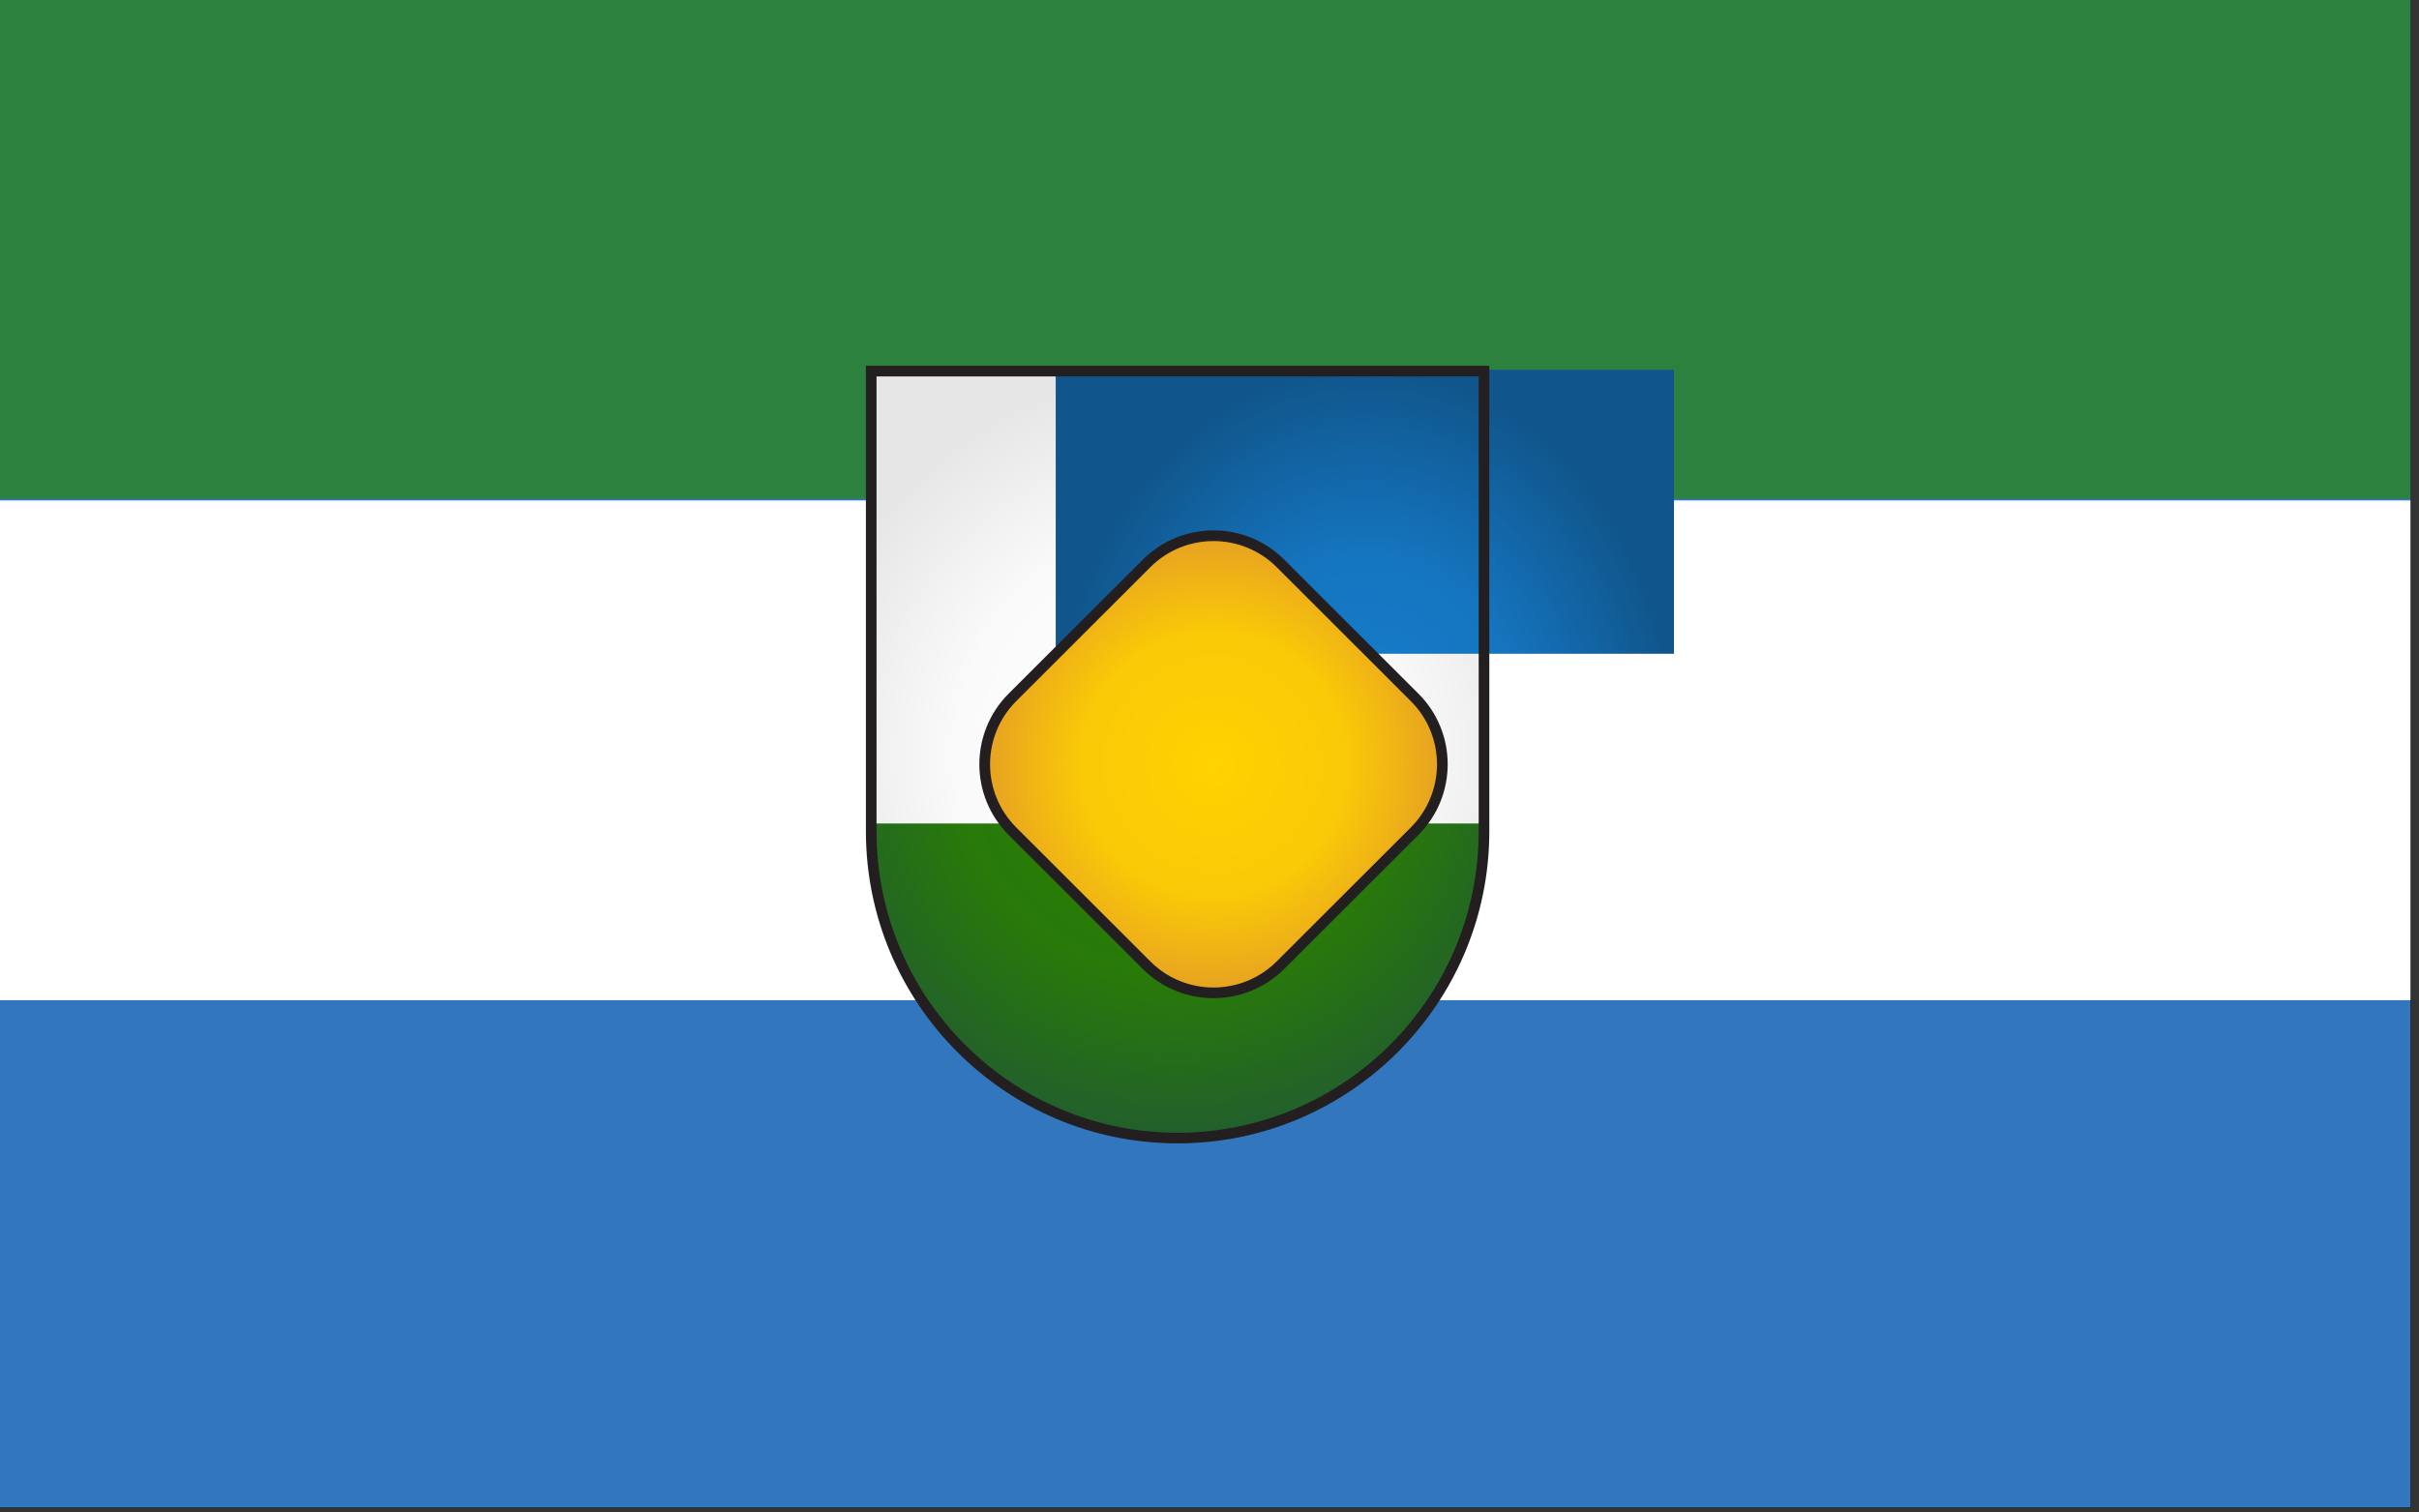
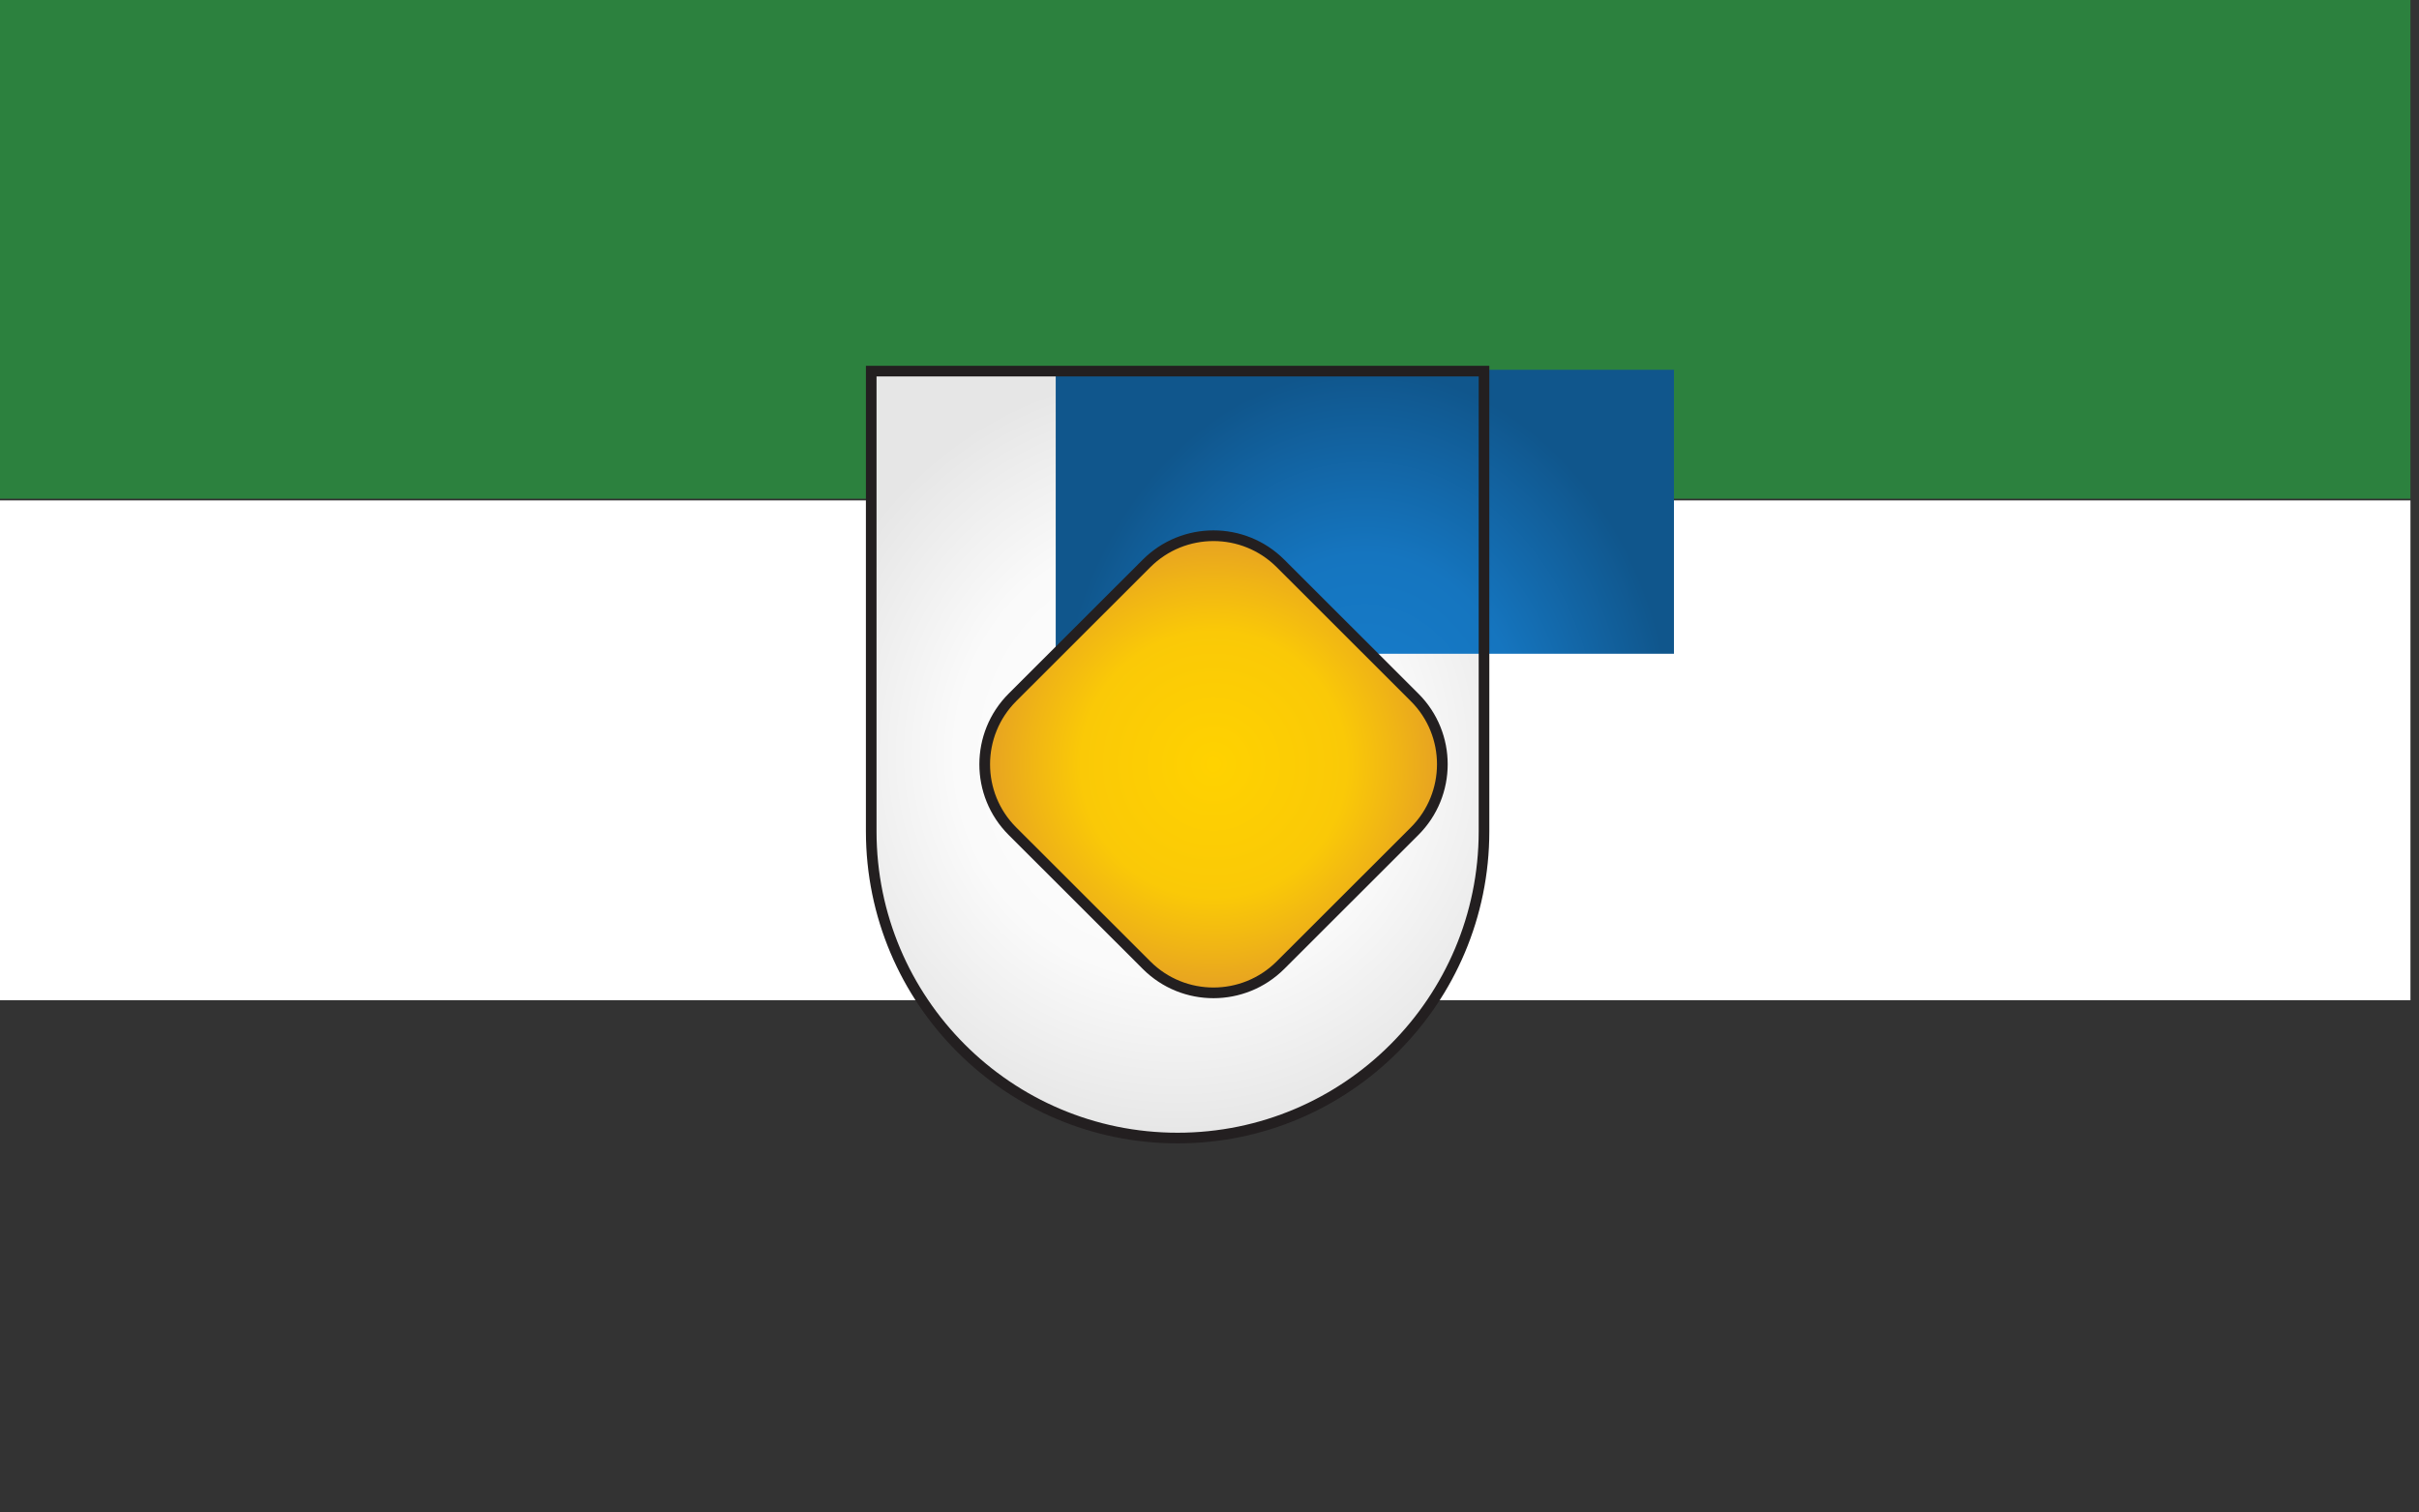
<svg xmlns="http://www.w3.org/2000/svg" clip-rule="evenodd" fill-rule="evenodd" stroke-miterlimit="2" viewBox="0 0 1890 1182">
  <rect x="0" y="0" width="1890" height="1182" fill="#333333" stroke="none" />
  <radialGradient id="a" cx="0" cy="0" gradientTransform="matrix(0 -442.913 442.913 0 9930.74 4751.03)" gradientUnits="userSpaceOnUse" r="1">
    <stop offset="0" stop-color="#fff" />
    <stop offset=".58" stop-color="#fafafa" />
    <stop offset="1" stop-color="#e6e6e6" />
  </radialGradient>
  <radialGradient id="b" cx="0" cy="0" gradientTransform="matrix(0 -442.913 442.913 0 9930.74 4751.03)" gradientUnits="userSpaceOnUse" r="1">
    <stop offset="0" stop-color="#2a8000" />
    <stop offset=".58" stop-color="#287a09" />
    <stop offset=".8" stop-color="#256c1b" />
    <stop offset="1" stop-color="#225f2d" />
  </radialGradient>
  <radialGradient id="c" cx="0" cy="0" gradientTransform="matrix(292.5 0 -0 319.241 28943.5 13267.2)" gradientUnits="userSpaceOnUse" r="1">
    <stop offset="0" stop-color="#177fcf" />
    <stop offset=".52" stop-color="#1575bf" />
    <stop offset="1" stop-color="#10568c" />
  </radialGradient>
  <radialGradient id="d" cx="0" cy="0" gradientTransform="matrix(-151.128 -151.321 151.128 -151.321 9888.17 4692.03)" gradientUnits="userSpaceOnUse" r="1">
    <stop offset="0" stop-color="#ffd200" />
    <stop offset=".58" stop-color="#fac907" />
    <stop offset=".8" stop-color="#f0b515" />
    <stop offset="1" stop-color="#e6a123" />
  </radialGradient>
  <g transform="matrix(9.383 0 0 5.734 -29106.18 -15513.25)">
    <path d="m-114-210h4244v3468h-4244z" fill="none" />
    <g transform="matrix(.101 0 0 .172 3041.846 2572.097)">
-       <path d="m595 775h1988v1195h-1988z" />
-       <path d="m595 775h1988v1195h-1988z" />
-       <path d="m595 775h1988v1195h-1988z" fill="#3277bd" />
-     </g>
+       </g>
    <path d="m595 775h1988v1195h-1988z" fill="#2c813e" transform="matrix(.101 0 0 .057 3041.846 2661.166)" />
    <path d="m595 775h1988v1195h-1988z" fill="#fff" transform="matrix(.101 0 0 .057 3041.846 2729.514)" />
    <path d="m9576.4 4839.6v-531.5h708.7v531.5c0 195.6-158.8 354.3-354.4 354.3-195.5 0-354.3-158.7-354.3-354.3z" fill="url(#a)" transform="matrix(.072 0 0 .118 2485.057 2247.712)" />
-     <path d="m10285.1 4830.6v9c0 195.6-158.8 354.3-354.4 354.3-195.5 0-354.3-158.7-354.3-354.3v-9z" fill="url(#b)" transform="matrix(.072 0 0 .118 2485.057 2247.712)" />
    <path d="m28651 12948h585v236h-585z" fill="url(#c)" transform="matrix(.088 0 0 .164 668.633 632.411)" />
    <path d="m10065.3 4603.4v177.2c0 48.9-39.6 88.6-88.4 88.6h-177.4c-48.9 0-88.5-39.7-88.5-88.6v-177.2c0-48.8 39.6-88.5 88.5-88.5h177.4c48.8 0 88.4 39.7 88.4 88.5z" fill="url(#d)" stroke="#231f20" stroke-width="9.99" transform="matrix(.063 .103 -.063 .103 2875.706 1307.891)" />
-     <path d="m9576.4 4839.6v-531.5h708.7v531.5c0 195.6-158.8 354.3-354.4 354.3-195.5 0-354.3-158.7-354.3-354.3z" fill="none" stroke="#231f20" stroke-width="12.29" transform="matrix(.072 0 0 .118 2485.057 2247.712)" />
+     <path d="m9576.4 4839.6v-531.5h708.7v531.5c0 195.6-158.8 354.3-354.4 354.3-195.5 0-354.3-158.7-354.3-354.3" fill="none" stroke="#231f20" stroke-width="12.29" transform="matrix(.072 0 0 .118 2485.057 2247.712)" />
  </g>
</svg>